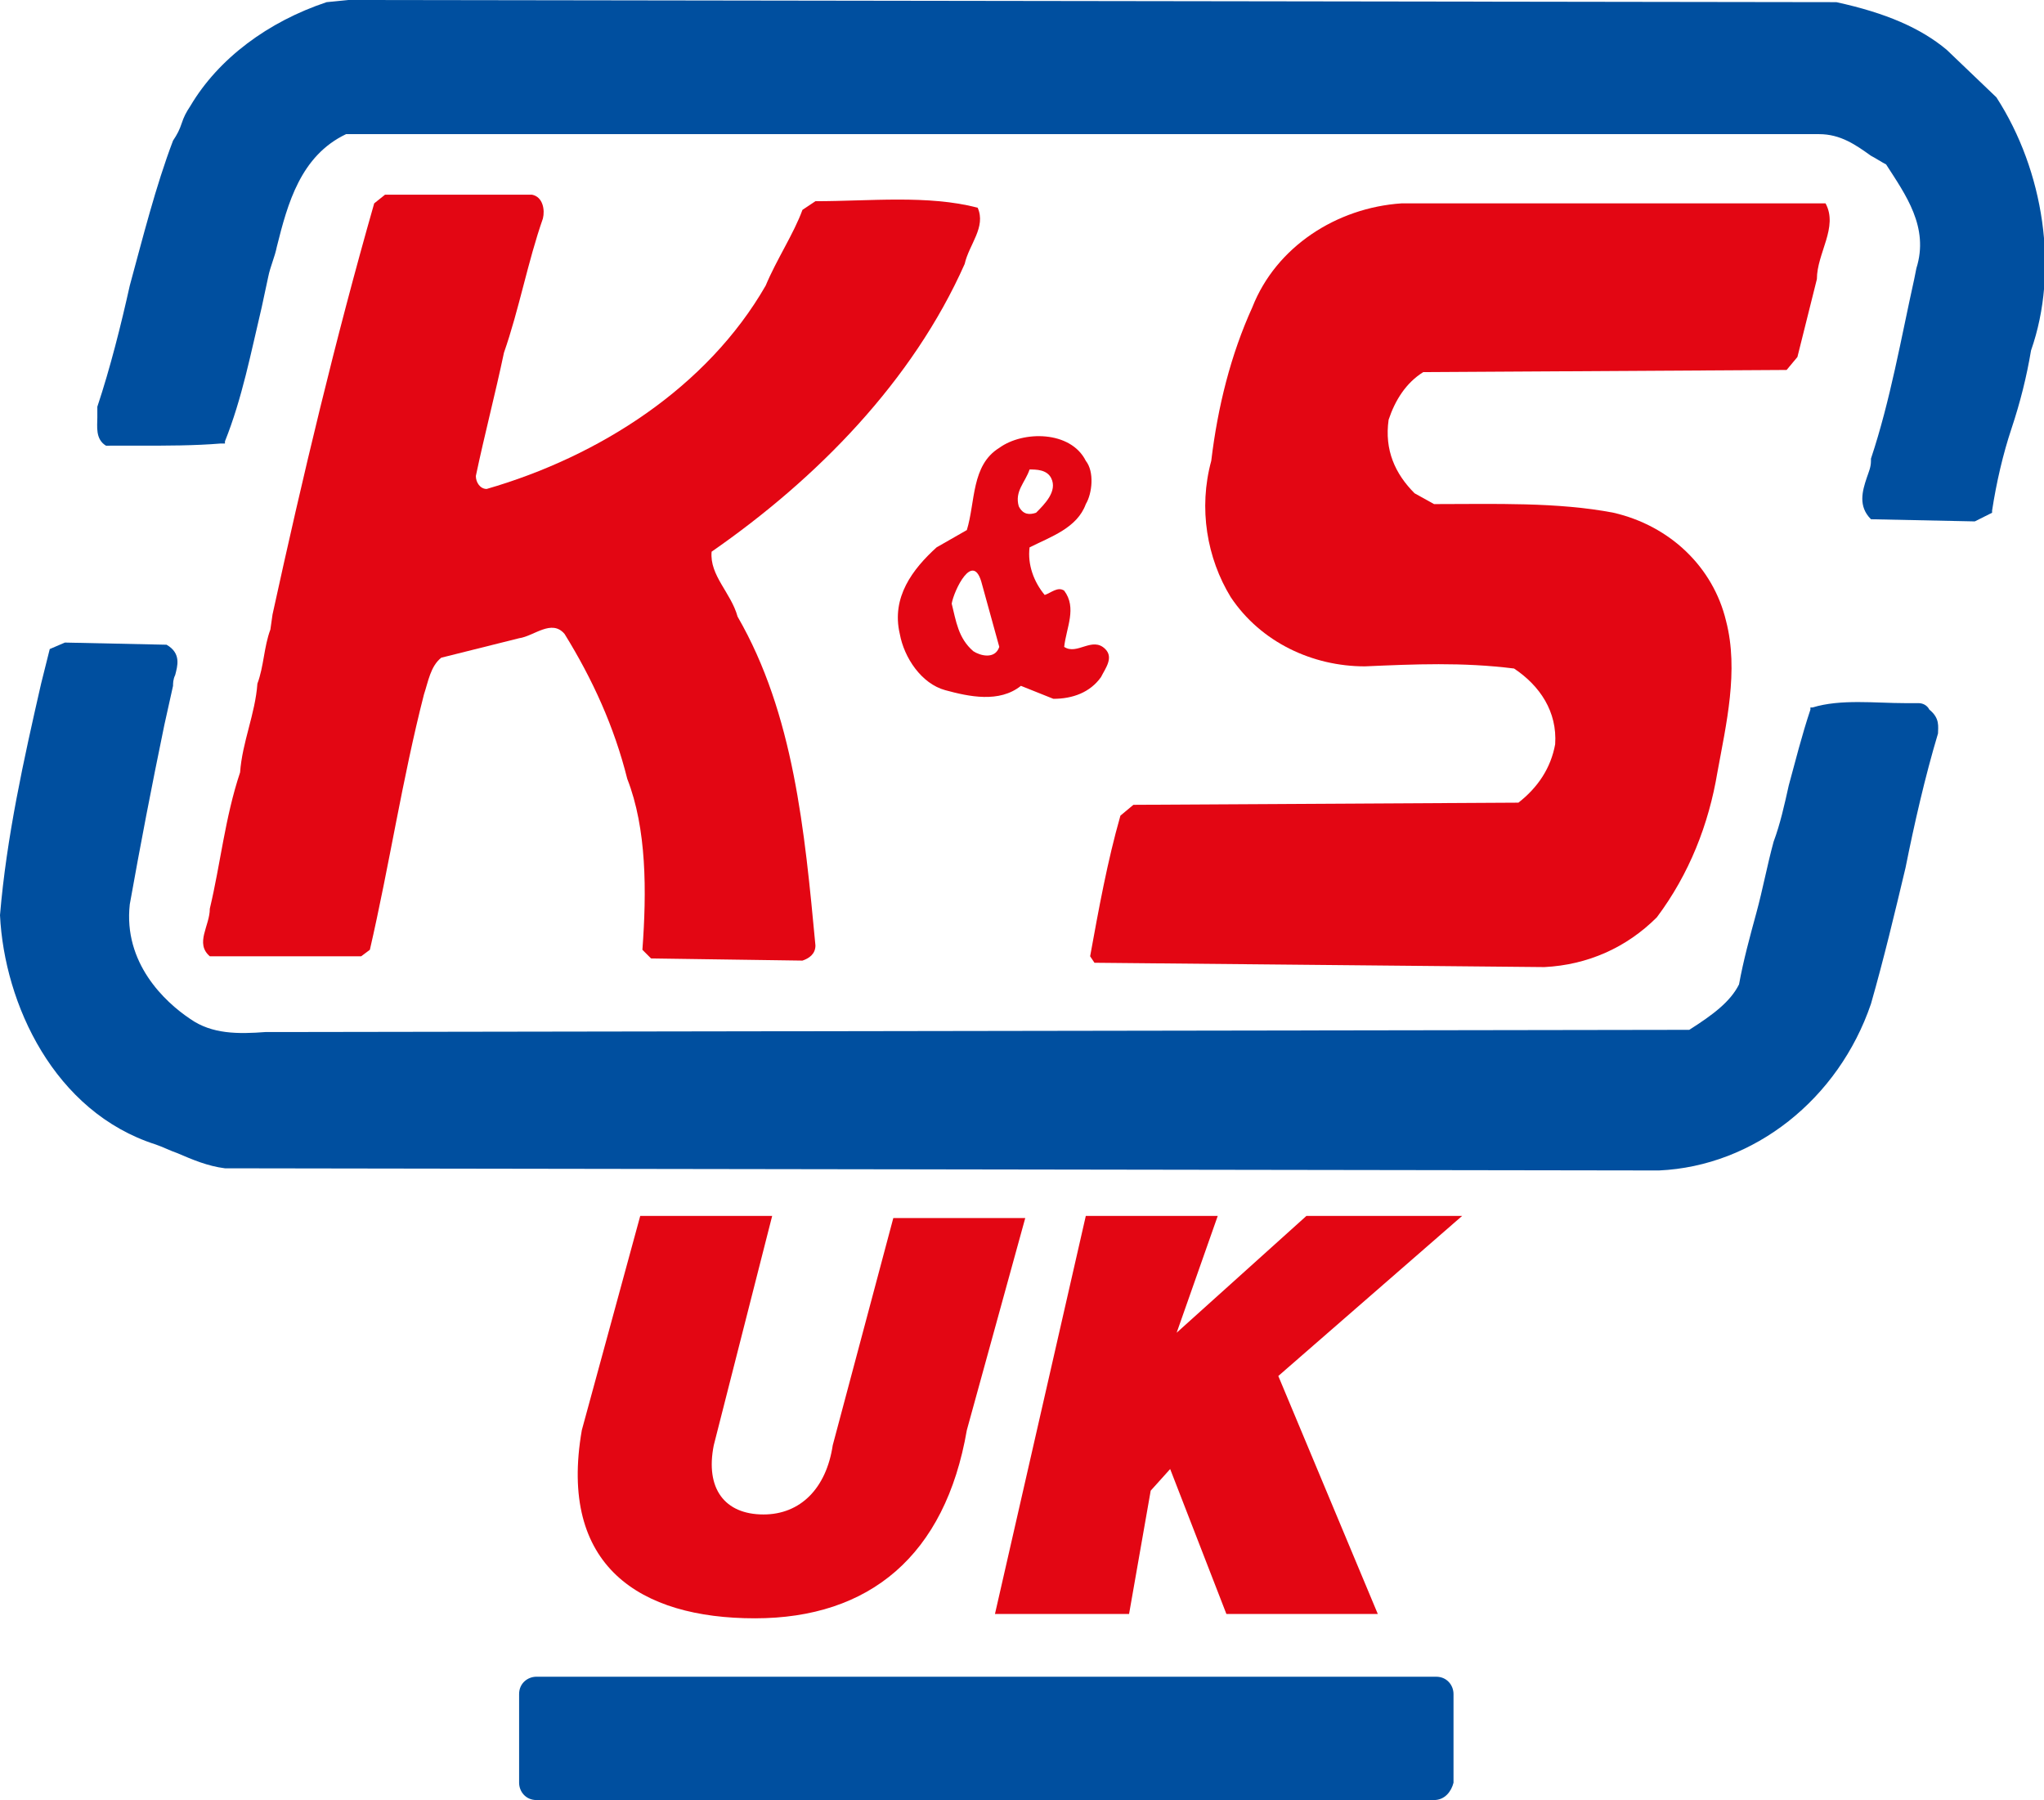
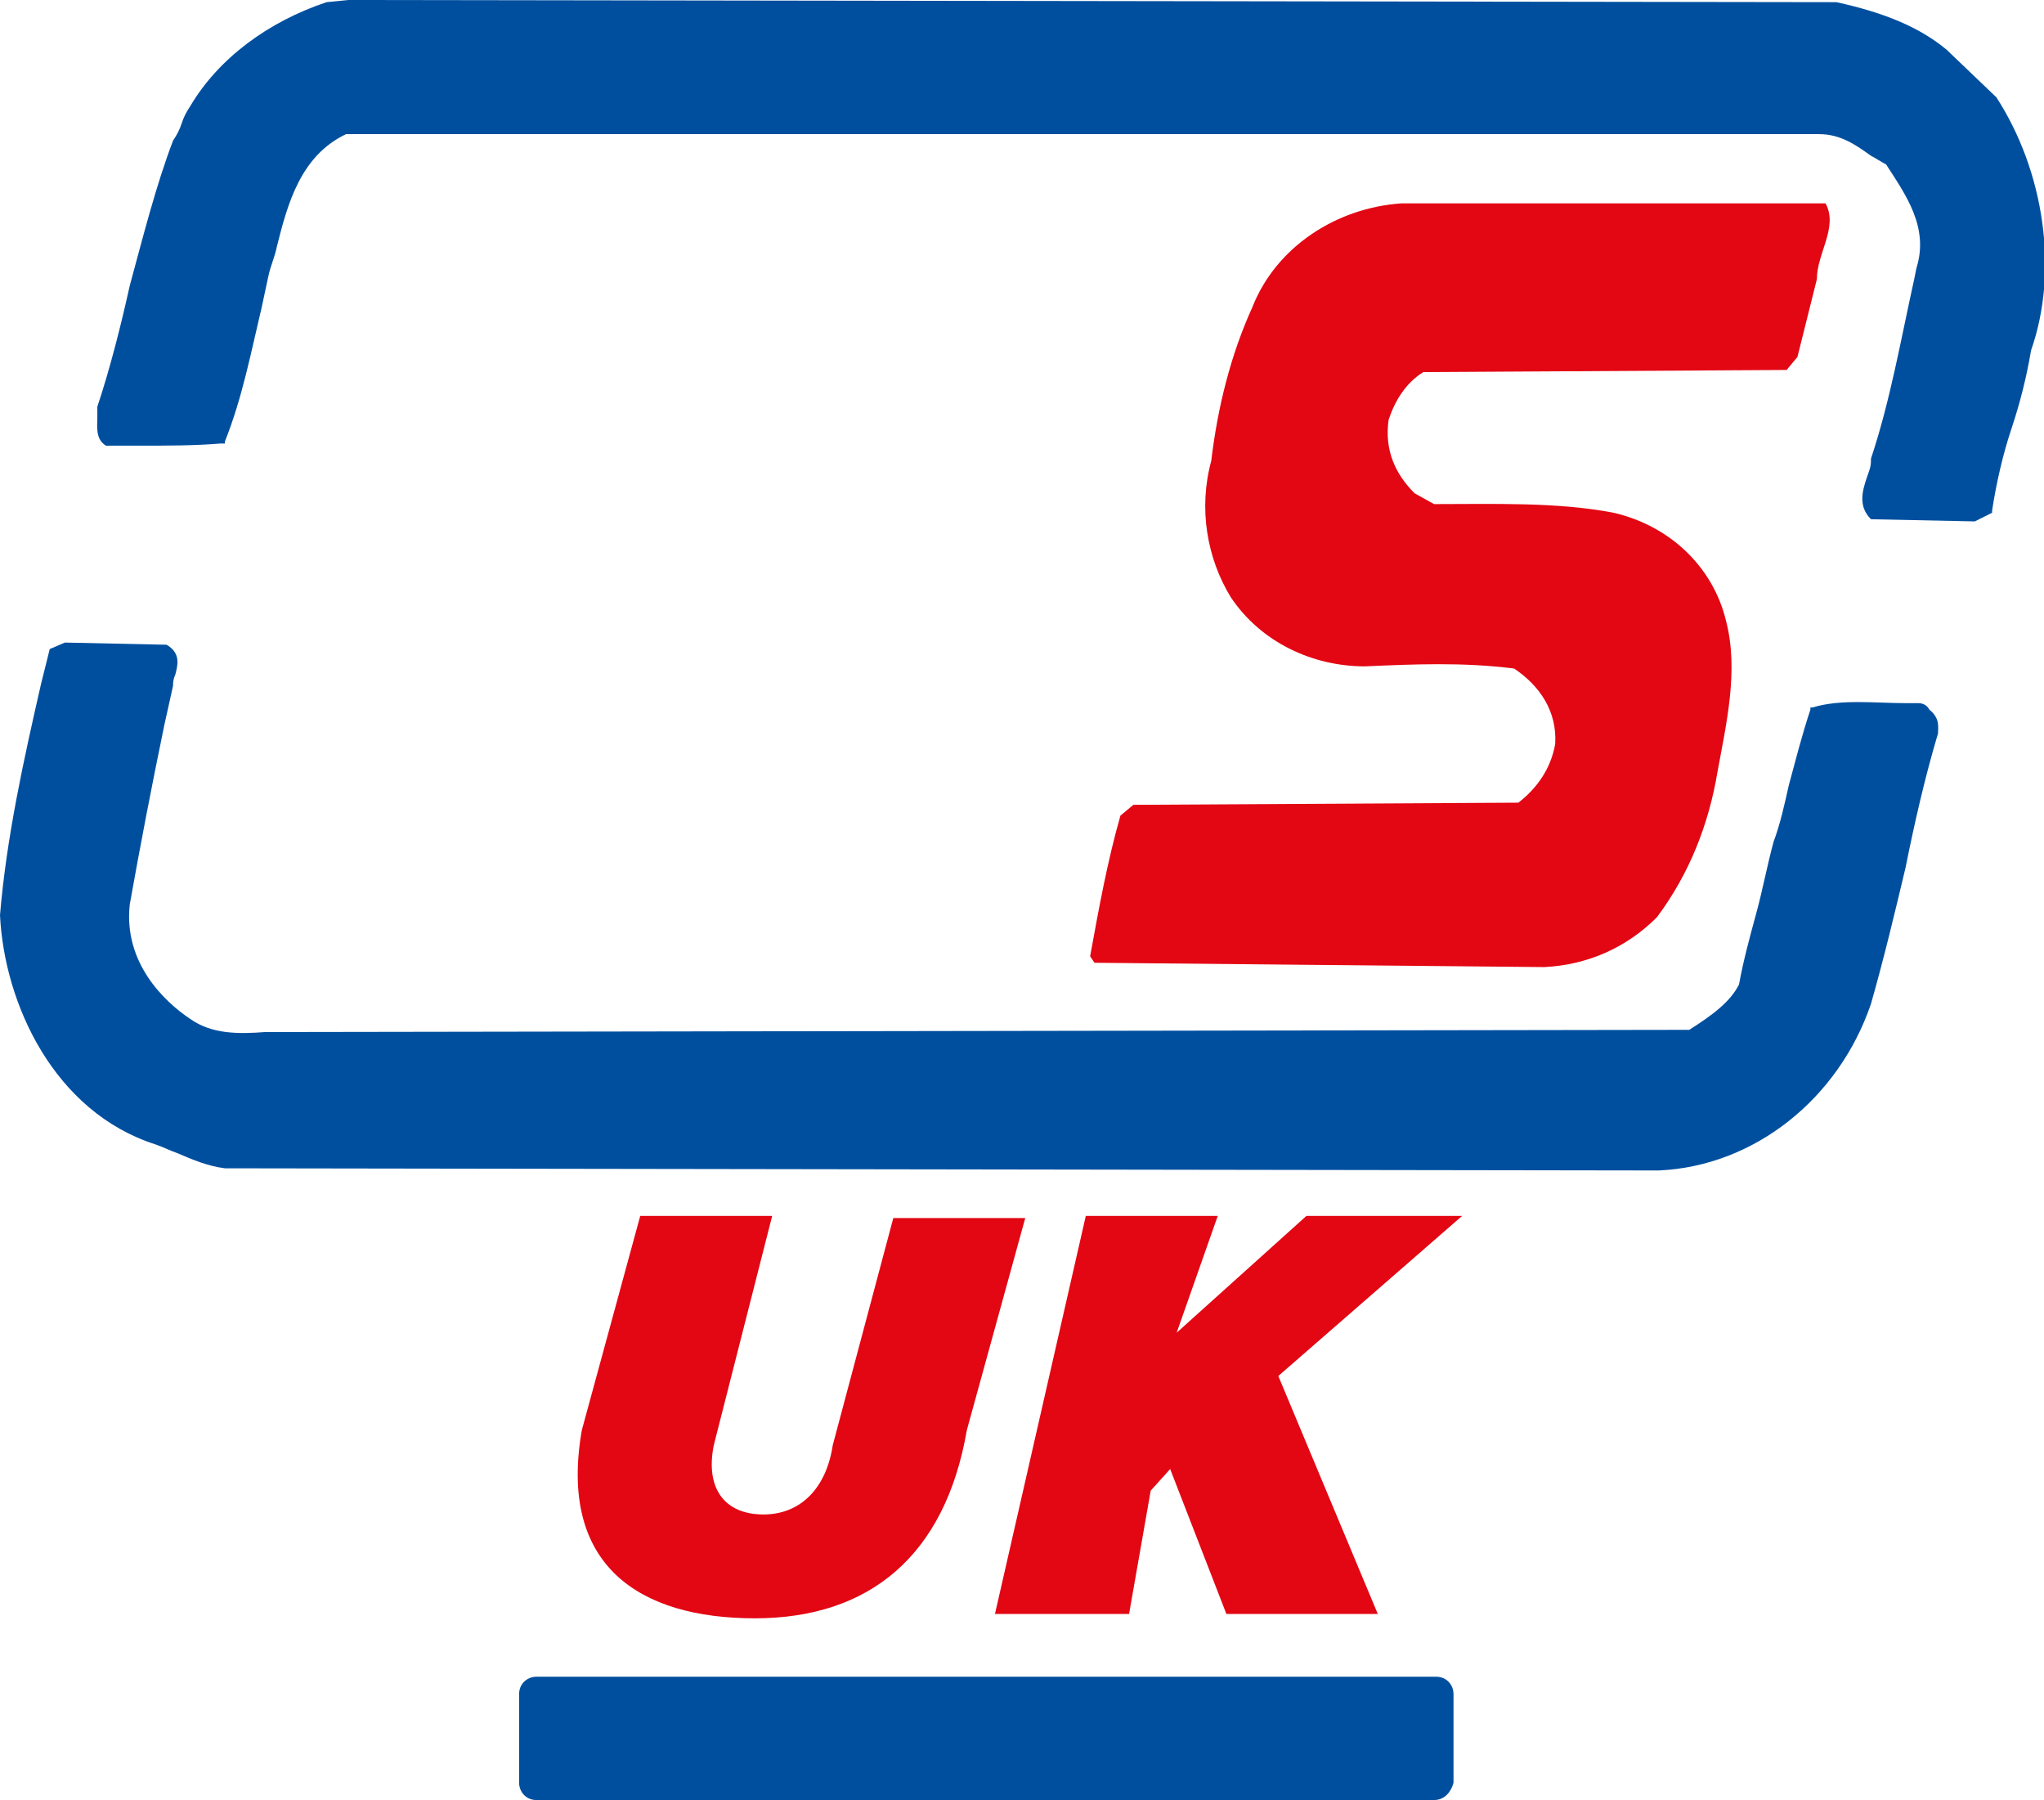
<svg xmlns="http://www.w3.org/2000/svg" version="1.1" id="Layer_1" x="0px" y="0px" viewBox="0 0 94.5 83.2" style="enable-background:new 0 0 94.5 83.2;" xml:space="preserve">
  <style type="text/css">
	.st0{fill:#004F9F;}
	.st1{fill:#E30613;}
</style>
  <g>
    <path class="st0" d="M93.9,16.2c-0.2,1.2-0.5,2.4-0.9,3.6c-0.4,1.2-0.7,2.5-0.9,3.8l0,0.1l-0.8,0.4l-4.8-0.1L86.5,24   c-0.6-0.6-0.4-1.3-0.2-1.9c0.1-0.3,0.2-0.5,0.2-0.8l0-0.1c0.9-2.7,1.4-5.6,2-8.3l0.1-0.5c0.6-1.9-0.5-3.4-1.4-4.8l0,0   c-0.2-0.1-0.5-0.3-0.7-0.4c-0.7-0.5-1.4-1-2.4-1H16c-2.1,1-2.7,3.2-3.2,5.2c-0.1,0.5-0.3,0.9-0.4,1.4c-0.1,0.5-0.2,0.9-0.3,1.4   c-0.5,2.1-0.9,4.2-1.7,6.2l0,0.1l-0.2,0c-1.2,0.1-2.5,0.1-3.8,0.1c-0.4,0-0.9,0-1.3,0H5l-0.1,0c-0.5-0.3-0.4-0.9-0.4-1.3   c0-0.1,0-0.3,0-0.4l0-0.1c0.6-1.8,1.1-3.8,1.5-5.6C6.6,11,7.2,8.6,8,6.5c0.2-0.3,0.3-0.5,0.4-0.8c0.1-0.3,0.2-0.5,0.4-0.8   c1.3-2.2,3.6-3.9,6.3-4.8l1-0.1l68.8,0.1c2.3,0.5,3.9,1.2,5.1,2.2l2.3,2.2C94.5,7.9,95.2,12.5,93.9,16.2z" />
  </g>
-   <path class="st1" d="M24.6,9c0.5,0.1,0.6,0.7,0.5,1.1c-0.7,2-1.1,4.2-1.8,6.2c-0.4,1.9-0.9,3.8-1.3,5.7c0,0.3,0.2,0.6,0.5,0.6  c5.2-1.5,10.2-4.7,12.9-9.4c0.5-1.2,1.3-2.4,1.7-3.5l0.6-0.4c2.5,0,5.2-0.3,7.5,0.3c0.4,0.9-0.4,1.7-0.6,2.6  c-2.4,5.4-6.8,9.9-11.7,13.3c-0.1,1.1,0.9,1.9,1.2,3c2.6,4.5,3.1,9.9,3.6,15.2c0,0.4-0.3,0.6-0.6,0.7l-7-0.1l-0.4-0.4  c0.2-2.7,0.2-5.6-0.7-7.9c-0.6-2.4-1.6-4.6-2.9-6.7c-0.6-0.7-1.4,0.1-2.1,0.2l-3.6,0.9c-0.5,0.4-0.6,1.1-0.8,1.7  c-1,3.9-1.6,7.9-2.5,11.8l-0.4,0.3h-7c-0.7-0.6,0-1.4,0-2.2c0.5-2.1,0.7-4.2,1.4-6.3c0.1-1.4,0.7-2.7,0.8-4.1  c0.3-0.8,0.3-1.7,0.6-2.5l0.1-0.7c1.4-6.4,2.9-12.7,4.7-19L17.8,9H24.6z" />
  <path class="st1" d="M84.4,9.4c0.6,1.1-0.4,2.3-0.4,3.5l-0.9,3.6l-0.5,0.6l-16.8,0.1c-0.8,0.5-1.3,1.3-1.6,2.2  c-0.2,1.4,0.3,2.5,1.2,3.4l0.9,0.5c2.8,0,5.7-0.1,8.3,0.4c2.6,0.6,4.6,2.5,5.2,5c0.6,2.3,0,4.8-0.4,7c-0.4,2.4-1.3,4.7-2.8,6.7  c-1.4,1.4-3.2,2.2-5.2,2.3l-20.8-0.2l-0.2-0.3c0.4-2.2,0.8-4.4,1.4-6.5l0.6-0.5l17.8-0.1c0.9-0.7,1.5-1.6,1.7-2.7  c0.1-1.5-0.7-2.7-1.9-3.5c-2.4-0.3-4.6-0.2-6.9-0.1c-2.4,0-4.8-1.1-6.2-3.2c-1.1-1.8-1.5-4.1-0.9-6.3c0.3-2.5,0.9-4.9,1.9-7.1  c1.1-2.8,3.9-4.6,6.9-4.8H84.4z" />
-   <path class="st1" d="M51.1,30c-0.6-0.6-1.3,0.3-1.9-0.1c0.1-0.9,0.6-1.8,0-2.6c-0.3-0.2-0.6,0.1-0.9,0.2c-0.5-0.6-0.8-1.4-0.7-2.2  c1-0.5,2.2-0.9,2.6-2c0.3-0.5,0.4-1.5,0-2c-0.7-1.4-2.9-1.4-4-0.6c-1.3,0.8-1.1,2.5-1.5,3.8l-1.4,0.8c-1.1,1-2.1,2.3-1.7,4  c0.2,1.1,1,2.3,2.1,2.6c1.1,0.3,2.5,0.6,3.5-0.2l1.5,0.6c0.9,0,1.7-0.3,2.2-1C51.1,30.9,51.5,30.4,51.1,30z M45,30.1  c-0.7-0.6-0.8-1.4-1-2.2c0.1-0.6,1-2.5,1.4-0.9l0.8,2.9C46,30.5,45.3,30.3,45,30.1z M47.1,23.4c-0.2-0.7,0.3-1.1,0.5-1.7  c0.3,0,0.8,0,1,0.4c0.3,0.6-0.3,1.2-0.7,1.6C47.6,23.8,47.3,23.8,47.1,23.4z" />
  <g>
    <path class="st0" d="M89.6,33.9L89.6,33.9c-0.6,2-1.1,4.2-1.5,6.2c-0.5,2.1-1,4.2-1.6,6.3c-1.5,4.4-5.4,7.5-9.8,7.7L10.4,54   c-0.8-0.1-1.5-0.4-2.2-0.7c-0.3-0.1-0.7-0.3-1-0.4C2.5,51.4,0.2,46.4,0,42.3c0.3-3.6,1.1-7.2,1.9-10.7l0.4-1.6L3,29.7l4.7,0.1   c0.7,0.4,0.5,1,0.4,1.4C8,31.4,8,31.6,8,31.7l0,0l-0.4,1.8C7,36.4,6.5,39,6,41.8c-0.3,2.7,1.6,4.5,2.8,5.3c1,0.7,2.2,0.7,3.5,0.6   c0.6,0,1.3,0,1.9,0l63.9-0.1c1.1-0.7,1.9-1.3,2.3-2.1c0.2-1.1,0.5-2.2,0.8-3.3c0.3-1.1,0.5-2.2,0.8-3.3c0.3-0.8,0.5-1.7,0.7-2.6   c0.3-1.1,0.6-2.3,1-3.5l0-0.1l0.1,0c1.3-0.4,2.9-0.2,4.3-0.2l0.6,0c0,0,0,0,0,0c0.2,0,0.4,0.1,0.5,0.3   C89.7,33.2,89.6,33.6,89.6,33.9z" />
  </g>
  <g>
    <path class="st0" d="M33.3,47.9l-5.4,0c0,0,0,0,0.1,0H33.3z" />
    <path class="st0" d="M66.3,83.2H24.8c-0.5,0-0.8-0.4-0.8-0.8v-4.1c0-0.5,0.4-0.8,0.8-0.8h41.6c0.5,0,0.8,0.4,0.8,0.8v4.1   C67.1,82.8,66.8,83.2,66.3,83.2z" />
    <g>
      <path class="st1" d="M44.7,66.1c-1,5.8-4.5,8.7-9.8,8.7c-5.3,0-9.1-2.4-8-8.7l2.7-9.9h6.1L33,66.8c-0.4,2,0.5,3.2,2.3,3.2    c1.7,0,2.9-1.2,3.2-3.2l2.8-10.5h6.1L44.7,66.1z" />
      <polygon class="st1" points="59.1,63.6 63.7,74.6 56.7,74.6 54.1,67.9 53.2,68.9 52.2,74.6 46,74.6 50.2,56.2 56.3,56.2     54.4,61.6 60.4,56.2 67.6,56.2   " />
    </g>
  </g>
</svg>